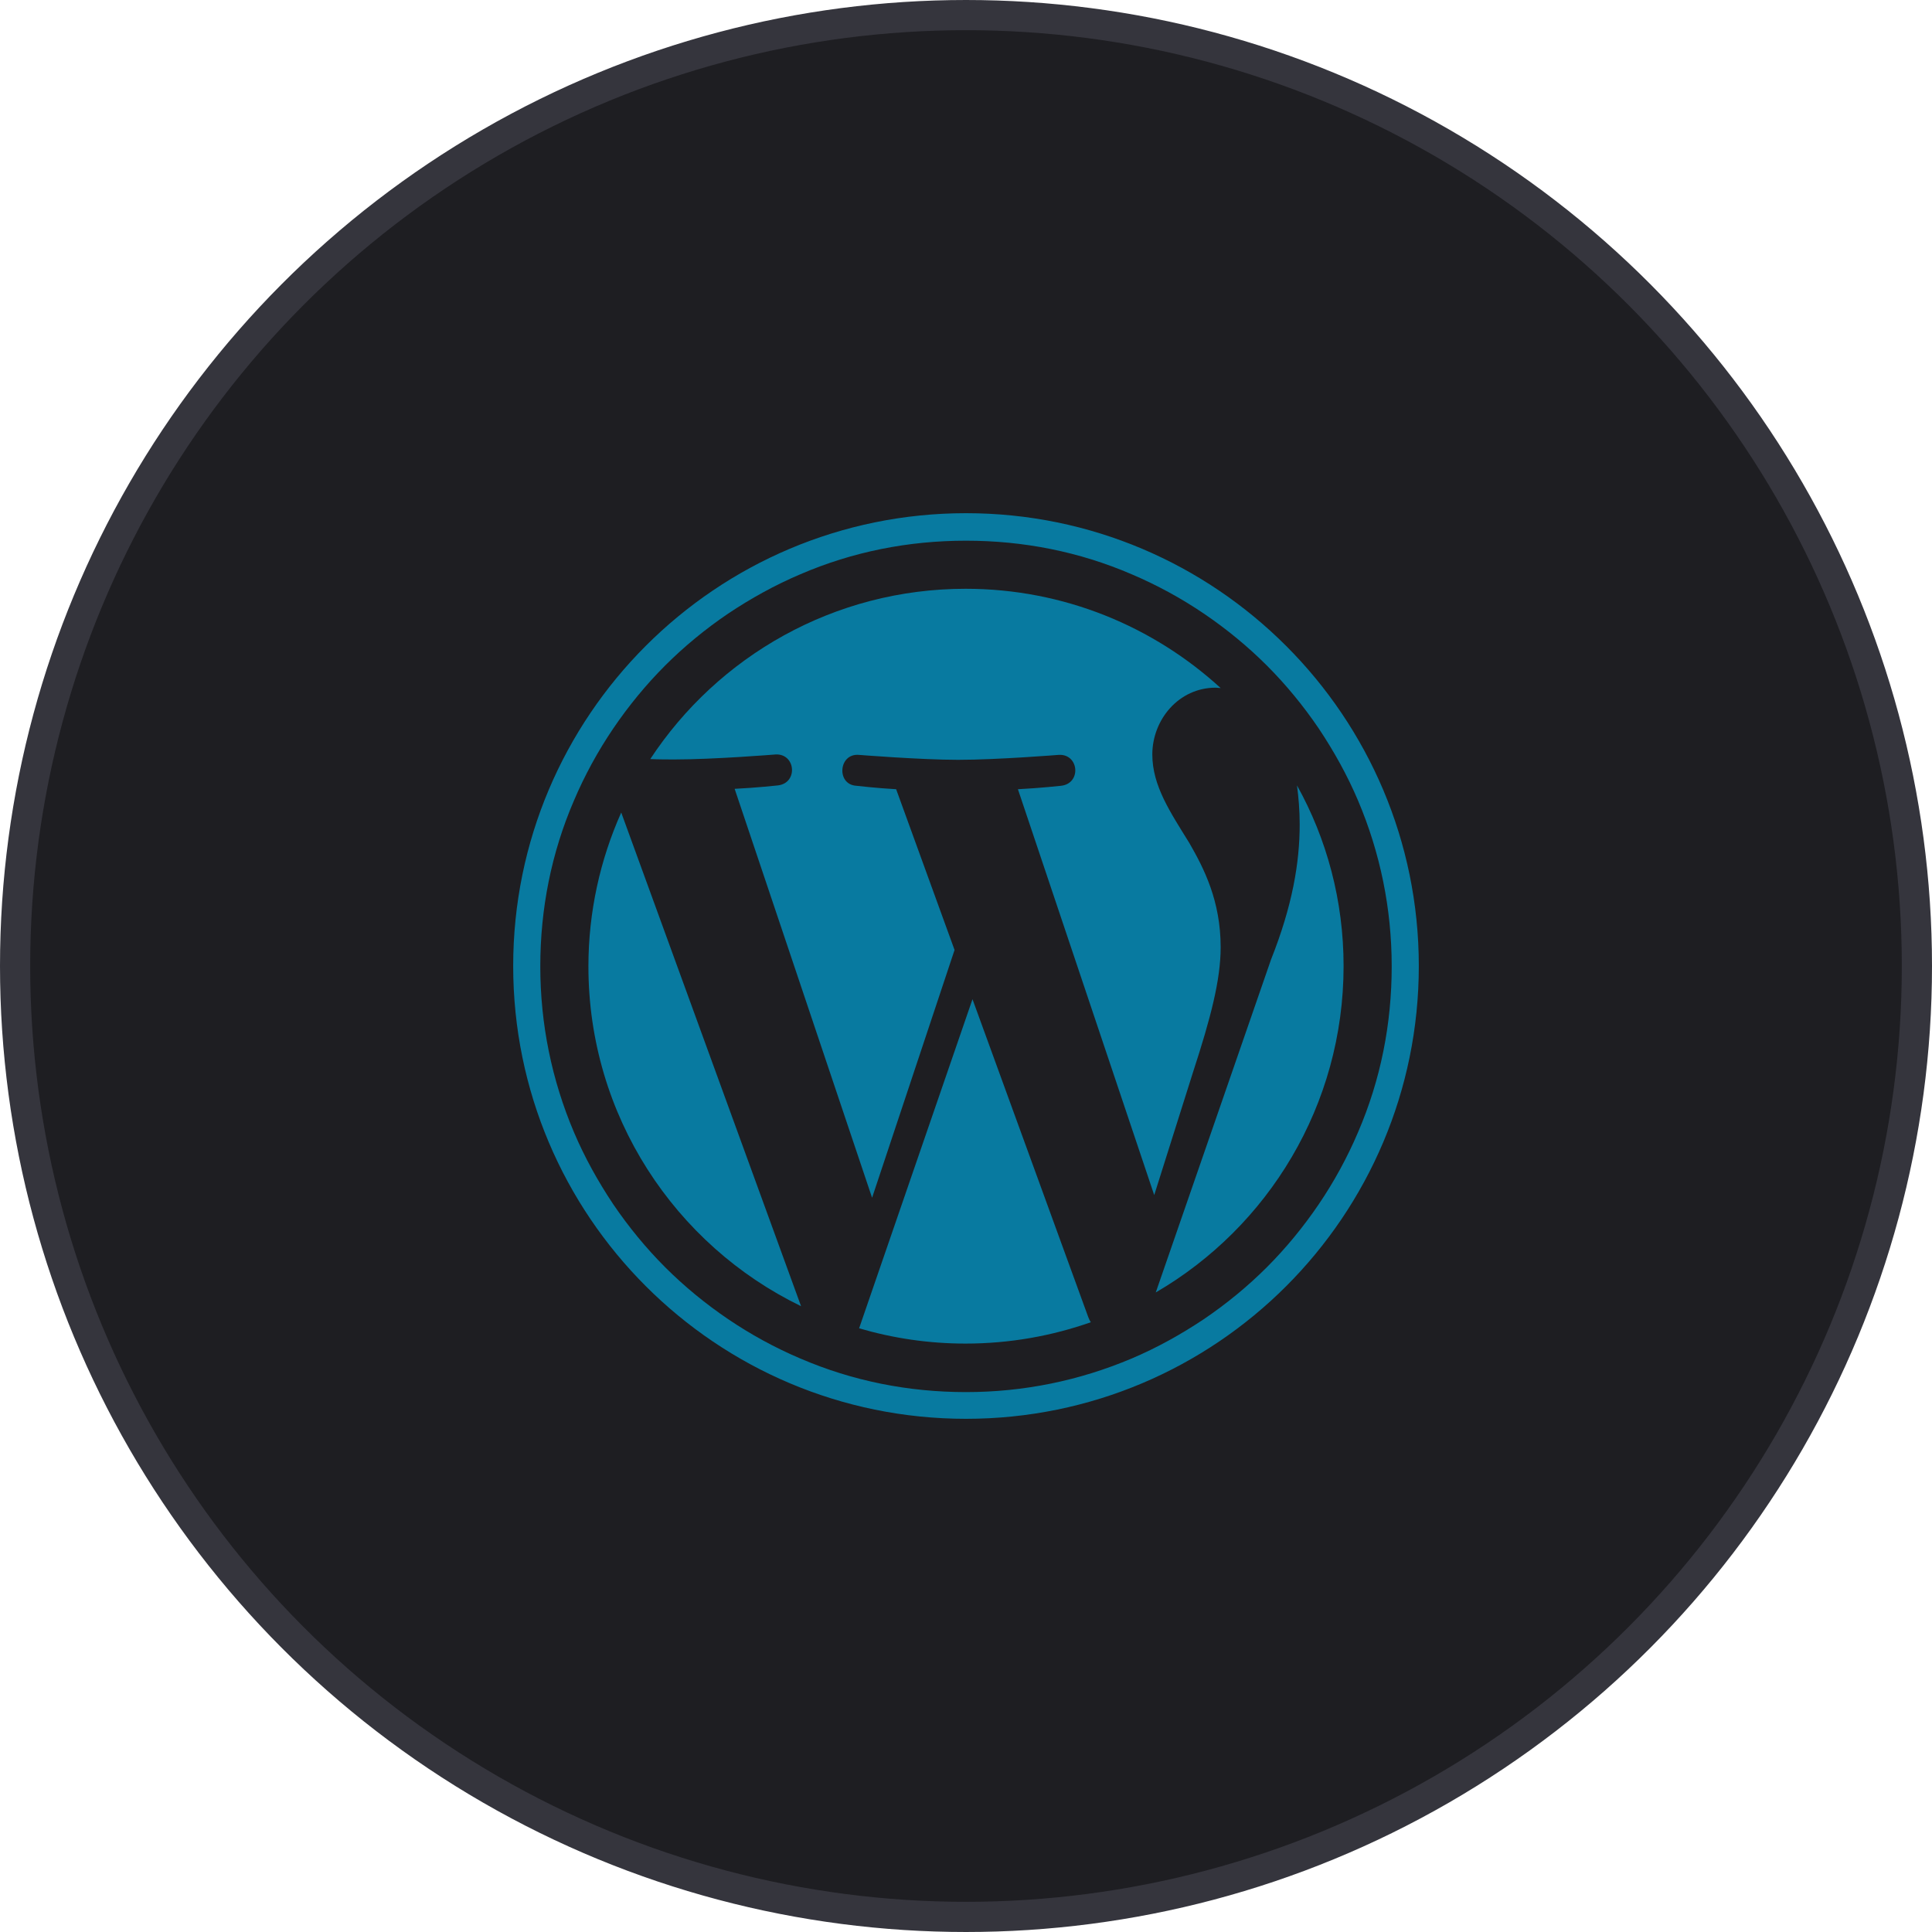
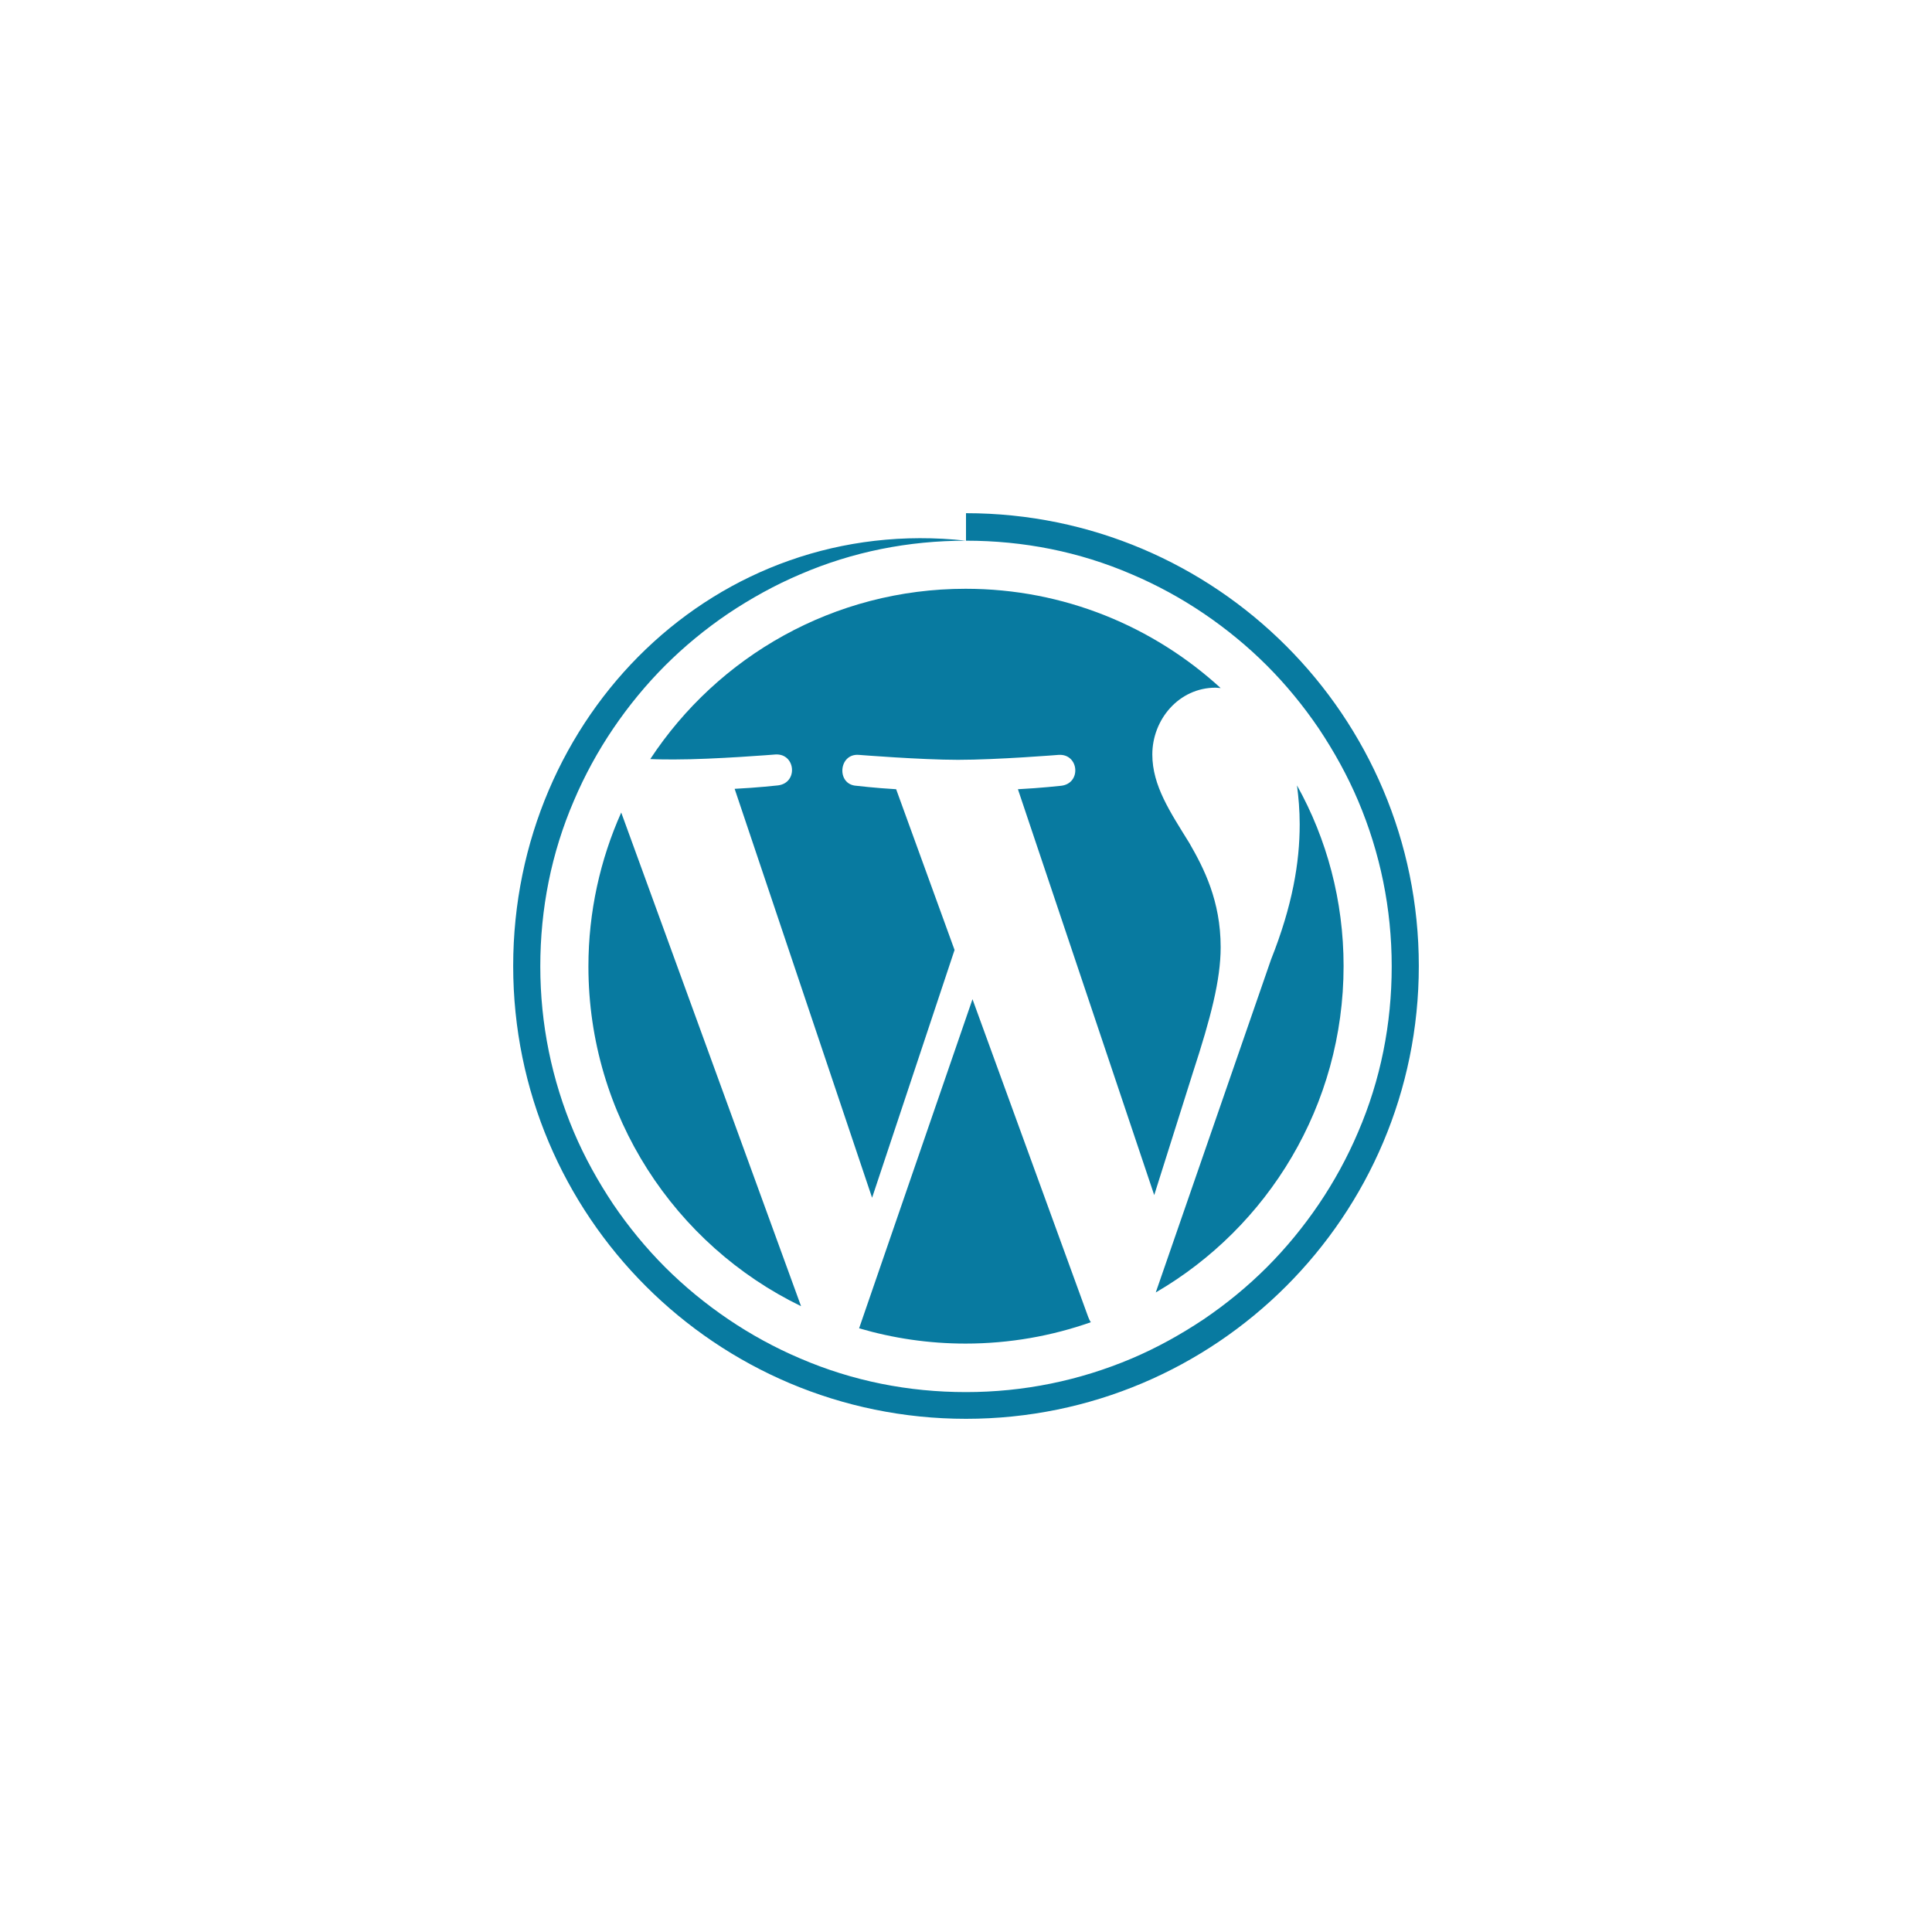
<svg xmlns="http://www.w3.org/2000/svg" width="64" height="64" viewBox="0 0 64 64" fill="none">
-   <circle cx="32" cy="32" r="31.5" fill="#1E1E22" stroke="#35353D" />
-   <path d="M32 17.911C33.91 17.911 35.756 18.277 37.489 19.024C38.324 19.378 39.133 19.82 39.879 20.326C40.626 20.832 41.334 21.414 41.966 22.046C42.599 22.679 43.18 23.387 43.686 24.133C44.192 24.892 44.635 25.689 44.989 26.524C45.723 28.256 46.102 30.103 46.102 32.013C46.102 33.922 45.735 35.769 44.989 37.502C44.635 38.336 44.192 39.146 43.686 39.892C43.18 40.638 42.599 41.346 41.966 41.979C41.334 42.611 40.626 43.193 39.879 43.699C39.121 44.205 38.324 44.648 37.489 45.002C35.756 45.735 33.91 46.115 32 46.115C30.09 46.115 28.244 45.748 26.511 45.002C25.676 44.648 24.867 44.205 24.121 43.699C23.374 43.193 22.666 42.611 22.034 41.979C21.401 41.346 20.82 40.638 20.314 39.892C19.808 39.133 19.365 38.336 19.011 37.502C18.277 35.769 17.898 33.922 17.898 32.013C17.898 30.103 18.265 28.256 19.011 26.524C19.365 25.689 19.808 24.879 20.314 24.133C20.82 23.387 21.401 22.679 22.034 22.046C22.666 21.414 23.374 20.832 24.121 20.326C24.879 19.82 25.676 19.378 26.511 19.024C28.244 18.277 30.09 17.911 32 17.911ZM32 17C23.716 17 17 23.716 17 32C17 40.284 23.716 47 32 47C40.284 47 47 40.284 47 32C47 23.729 40.284 17 32 17Z" fill="#087AA0" />
+   <path d="M32 17.911C33.91 17.911 35.756 18.277 37.489 19.024C38.324 19.378 39.133 19.82 39.879 20.326C40.626 20.832 41.334 21.414 41.966 22.046C42.599 22.679 43.18 23.387 43.686 24.133C44.192 24.892 44.635 25.689 44.989 26.524C45.723 28.256 46.102 30.103 46.102 32.013C46.102 33.922 45.735 35.769 44.989 37.502C44.635 38.336 44.192 39.146 43.686 39.892C43.18 40.638 42.599 41.346 41.966 41.979C41.334 42.611 40.626 43.193 39.879 43.699C39.121 44.205 38.324 44.648 37.489 45.002C35.756 45.735 33.91 46.115 32 46.115C30.09 46.115 28.244 45.748 26.511 45.002C25.676 44.648 24.867 44.205 24.121 43.699C23.374 43.193 22.666 42.611 22.034 41.979C21.401 41.346 20.82 40.638 20.314 39.892C19.808 39.133 19.365 38.336 19.011 37.502C18.277 35.769 17.898 33.922 17.898 32.013C17.898 30.103 18.265 28.256 19.011 26.524C19.365 25.689 19.808 24.879 20.314 24.133C20.82 23.387 21.401 22.679 22.034 22.046C22.666 21.414 23.374 20.832 24.121 20.326C24.879 19.82 25.676 19.378 26.511 19.024C28.244 18.277 30.09 17.911 32 17.911ZC23.716 17 17 23.716 17 32C17 40.284 23.716 47 32 47C40.284 47 47 40.284 47 32C47 23.729 40.284 17 32 17Z" fill="#087AA0" />
  <path d="M19.492 32.013C19.492 36.958 22.363 41.245 26.536 43.269L20.579 26.916C19.884 28.471 19.492 30.204 19.492 32.013ZM40.436 31.38C40.436 29.837 39.879 28.762 39.399 27.927C38.767 26.903 38.172 26.03 38.172 24.993C38.172 23.842 39.045 22.78 40.272 22.78C40.322 22.78 40.385 22.793 40.436 22.793C38.21 20.756 35.25 19.504 31.987 19.504C27.624 19.504 23.779 21.743 21.541 25.145C21.831 25.158 22.11 25.158 22.35 25.158C23.653 25.158 25.689 24.993 25.689 24.993C26.359 24.955 26.448 25.942 25.765 26.018C25.765 26.018 25.082 26.094 24.336 26.131L28.889 39.677L31.621 31.469L29.686 26.144C29.015 26.106 28.37 26.03 28.37 26.03C27.7 25.992 27.776 24.955 28.446 25.006C28.446 25.006 30.508 25.17 31.734 25.17C33.037 25.17 35.073 25.006 35.073 25.006C35.744 24.968 35.832 25.954 35.149 26.03C35.149 26.03 34.466 26.106 33.72 26.144L38.235 39.589L39.525 35.503C40.107 33.72 40.436 32.455 40.436 31.38ZM32.215 33.1L28.459 44.002C29.584 44.331 30.761 44.508 31.987 44.508C33.442 44.508 34.846 44.255 36.136 43.8C36.098 43.75 36.072 43.686 36.047 43.623L32.215 33.1ZM42.965 26.018C43.016 26.41 43.054 26.84 43.054 27.308C43.054 28.573 42.814 30.002 42.105 31.785L38.286 42.814C42.004 40.651 44.508 36.616 44.508 32C44.508 29.837 43.952 27.788 42.965 26.018Z" fill="#087AA0" />
</svg>